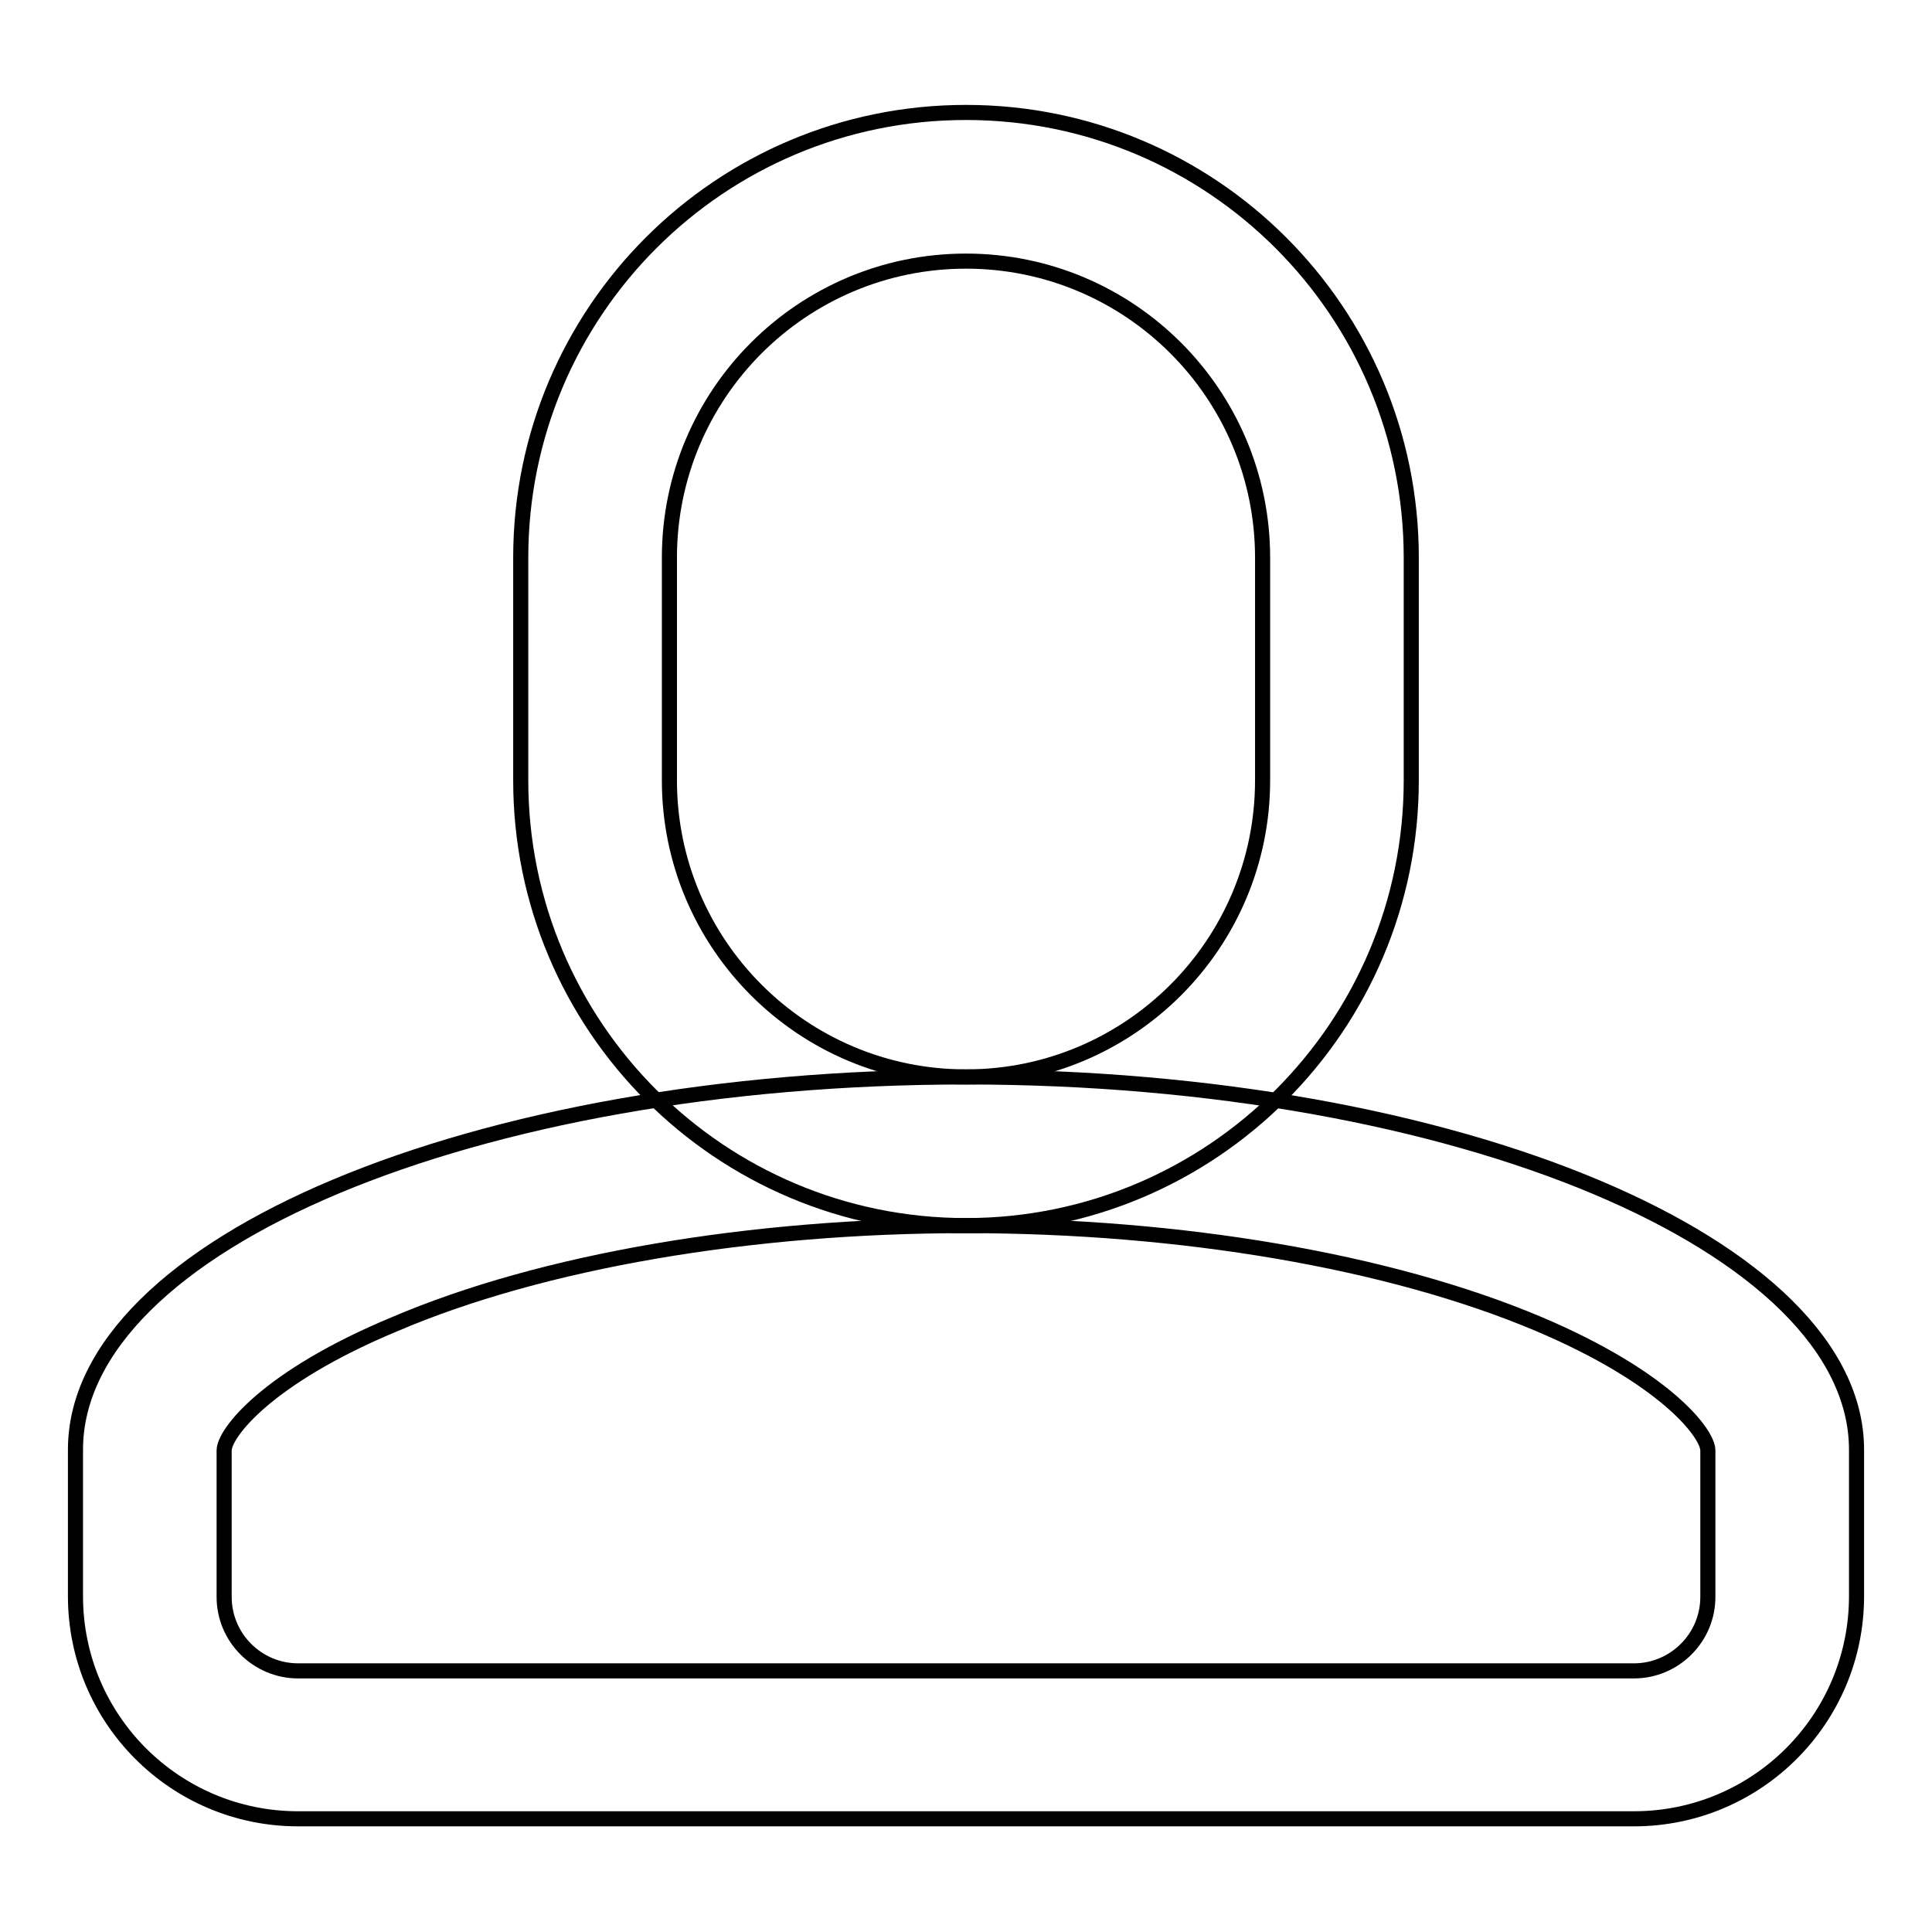
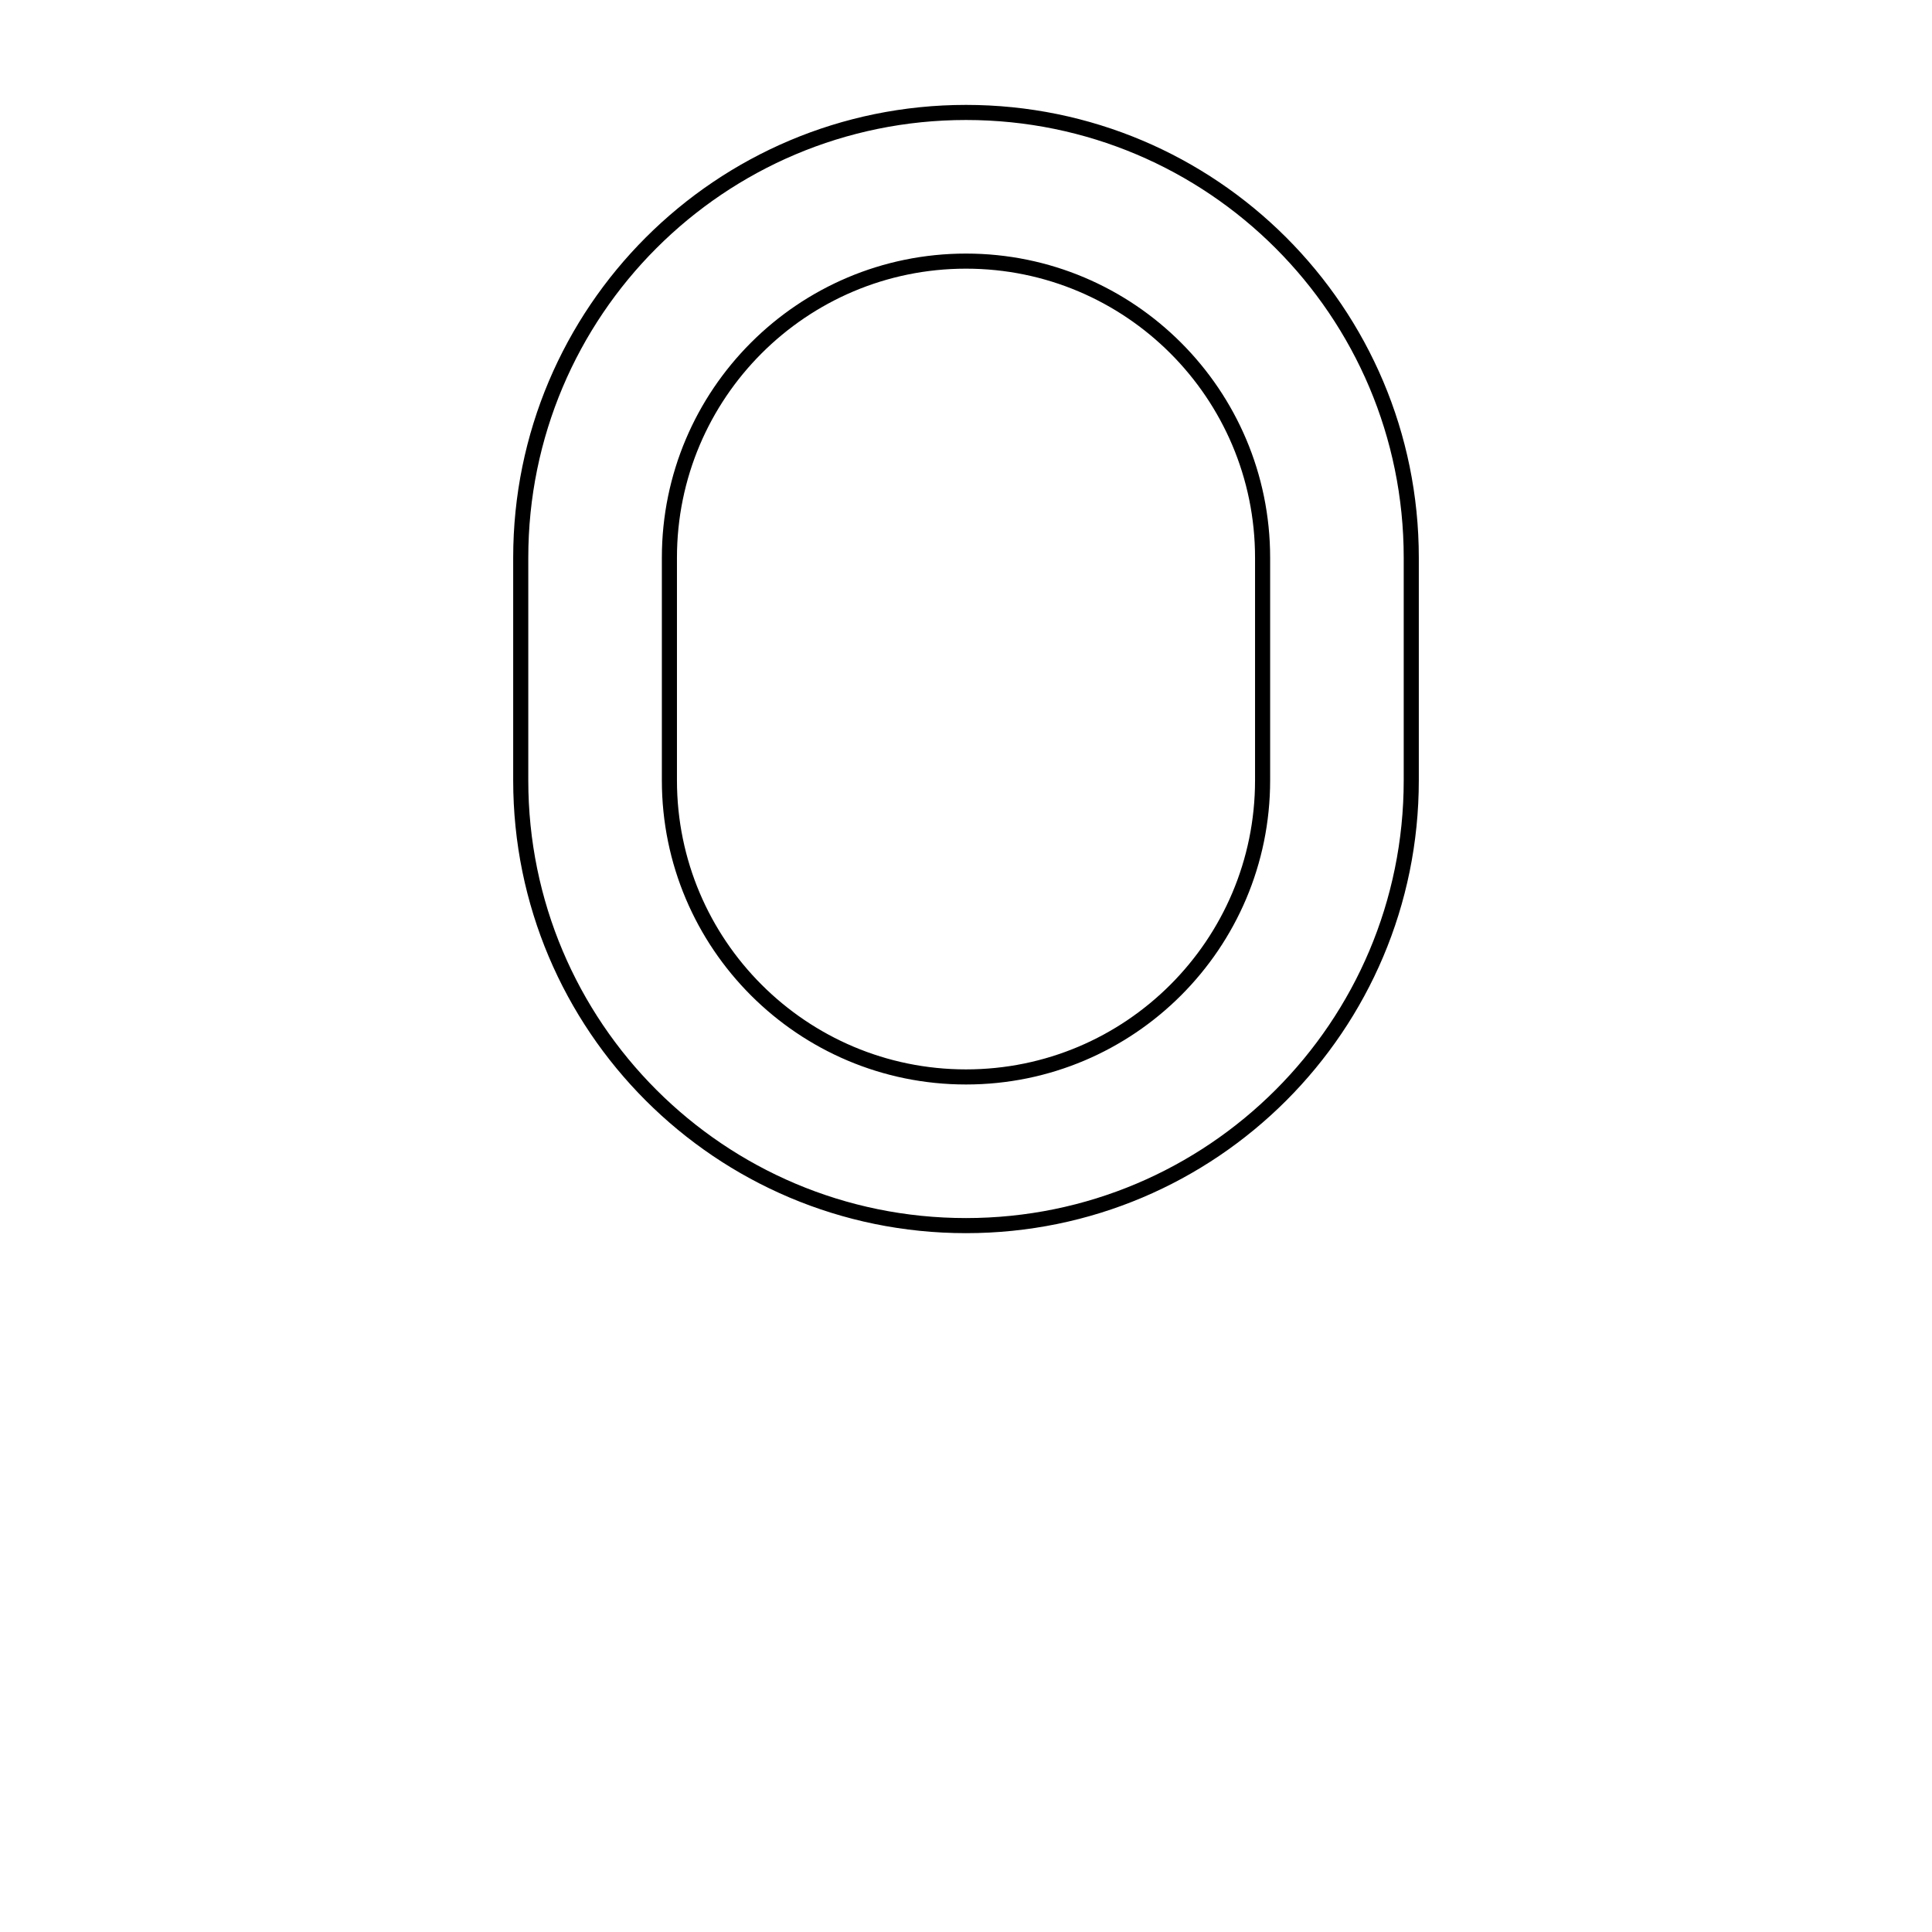
<svg xmlns="http://www.w3.org/2000/svg" version="1.1" x="0px" y="0px" viewBox="0 0 256 256" enable-background="new 0 0 256 256" xml:space="preserve">
  <g>
-     <path stroke-width="2" fill-opacity="0" stroke="#000000" d="M128,162.4c28.5,0,56.1,4.7,75.8,13c16.8,7.1,22.5,14.5,22.5,16.8v19.4c0,5.4-4.4,9.8-9.8,9.8h-177 c-5.4,0-9.8-4.4-9.8-9.8v-19.4c0-2.3,5.7-9.7,22.5-16.7C71.8,167.1,99.5,162.4,128,162.4 M128,142.7c-65.2,0-118,22.2-118,49.4 v19.4c0,16.3,13.2,29.5,29.5,29.5h177c16.3,0,29.5-13.2,29.5-29.5v-19.4C246,165.1,193.2,142.7,128,142.7z" />
-     <path stroke-width="2" fill-opacity="0" stroke="#000000" d="M128,14.9c-32.6,0-59,26.4-59,59v29.5c0,32.6,26.4,59,59,59c32.6,0,59-26.4,59-59V73.9 C187,41.3,160.6,14.9,128,14.9z M167.3,103.4c0,21.7-17.6,39.3-39.3,39.3c-21.7,0-39.3-17.6-39.3-39.3V73.9 c0-21.7,17.6-39.3,39.3-39.3c21.7,0,39.3,17.6,39.3,39.3V103.4z" />
+     <path stroke-width="2" fill-opacity="0" stroke="#000000" d="M128,14.9c-32.6,0-59,26.4-59,59v29.5c0,32.6,26.4,59,59,59c32.6,0,59-26.4,59-59V73.9 C187,41.3,160.6,14.9,128,14.9z M167.3,103.4c0,21.7-17.6,39.3-39.3,39.3c-21.7,0-39.3-17.6-39.3-39.3V73.9 c0-21.7,17.6-39.3,39.3-39.3c21.7,0,39.3,17.6,39.3,39.3z" />
  </g>
</svg>